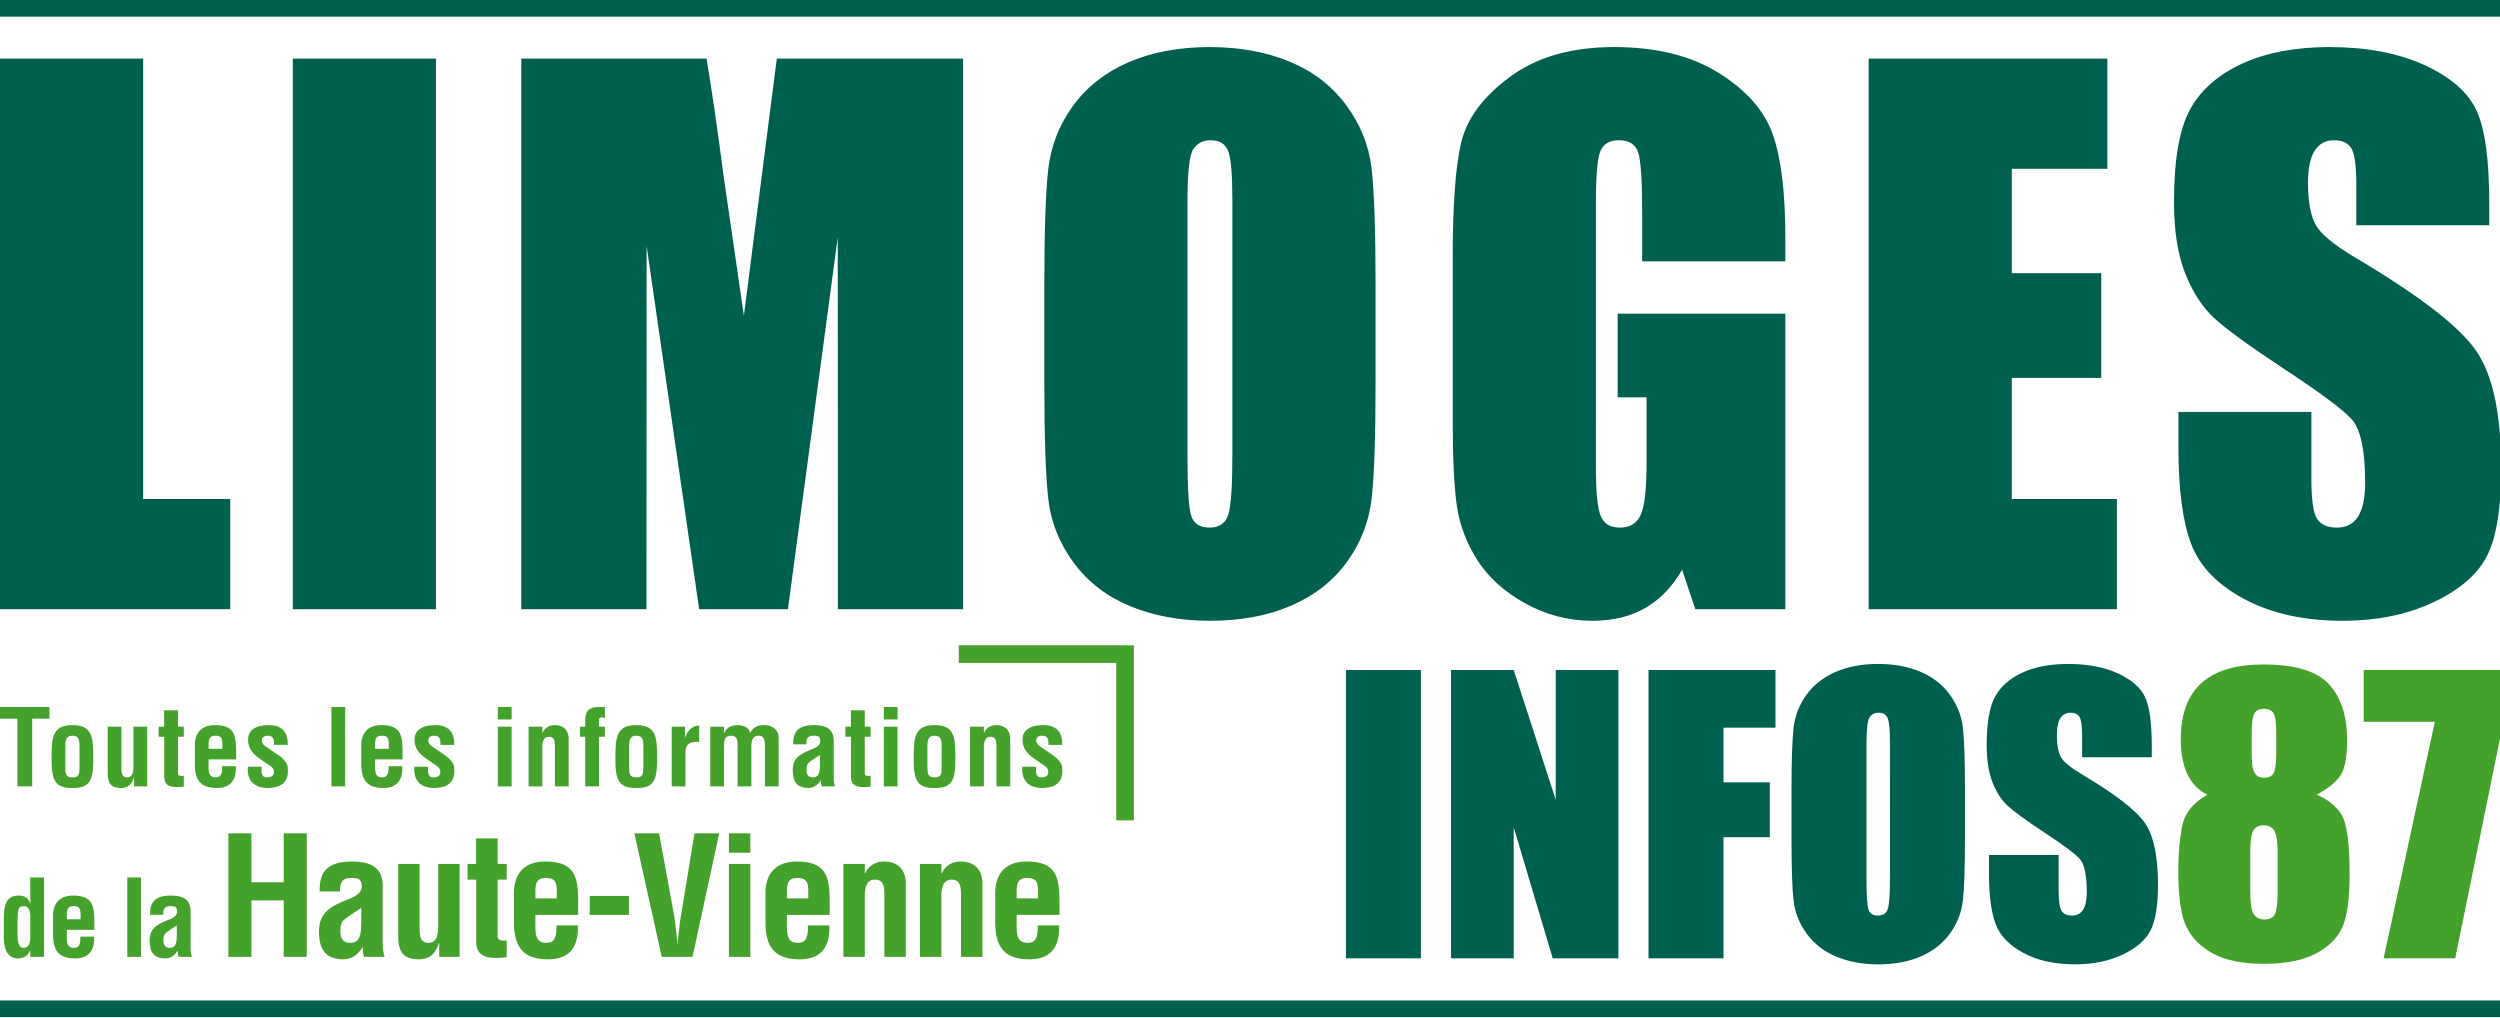
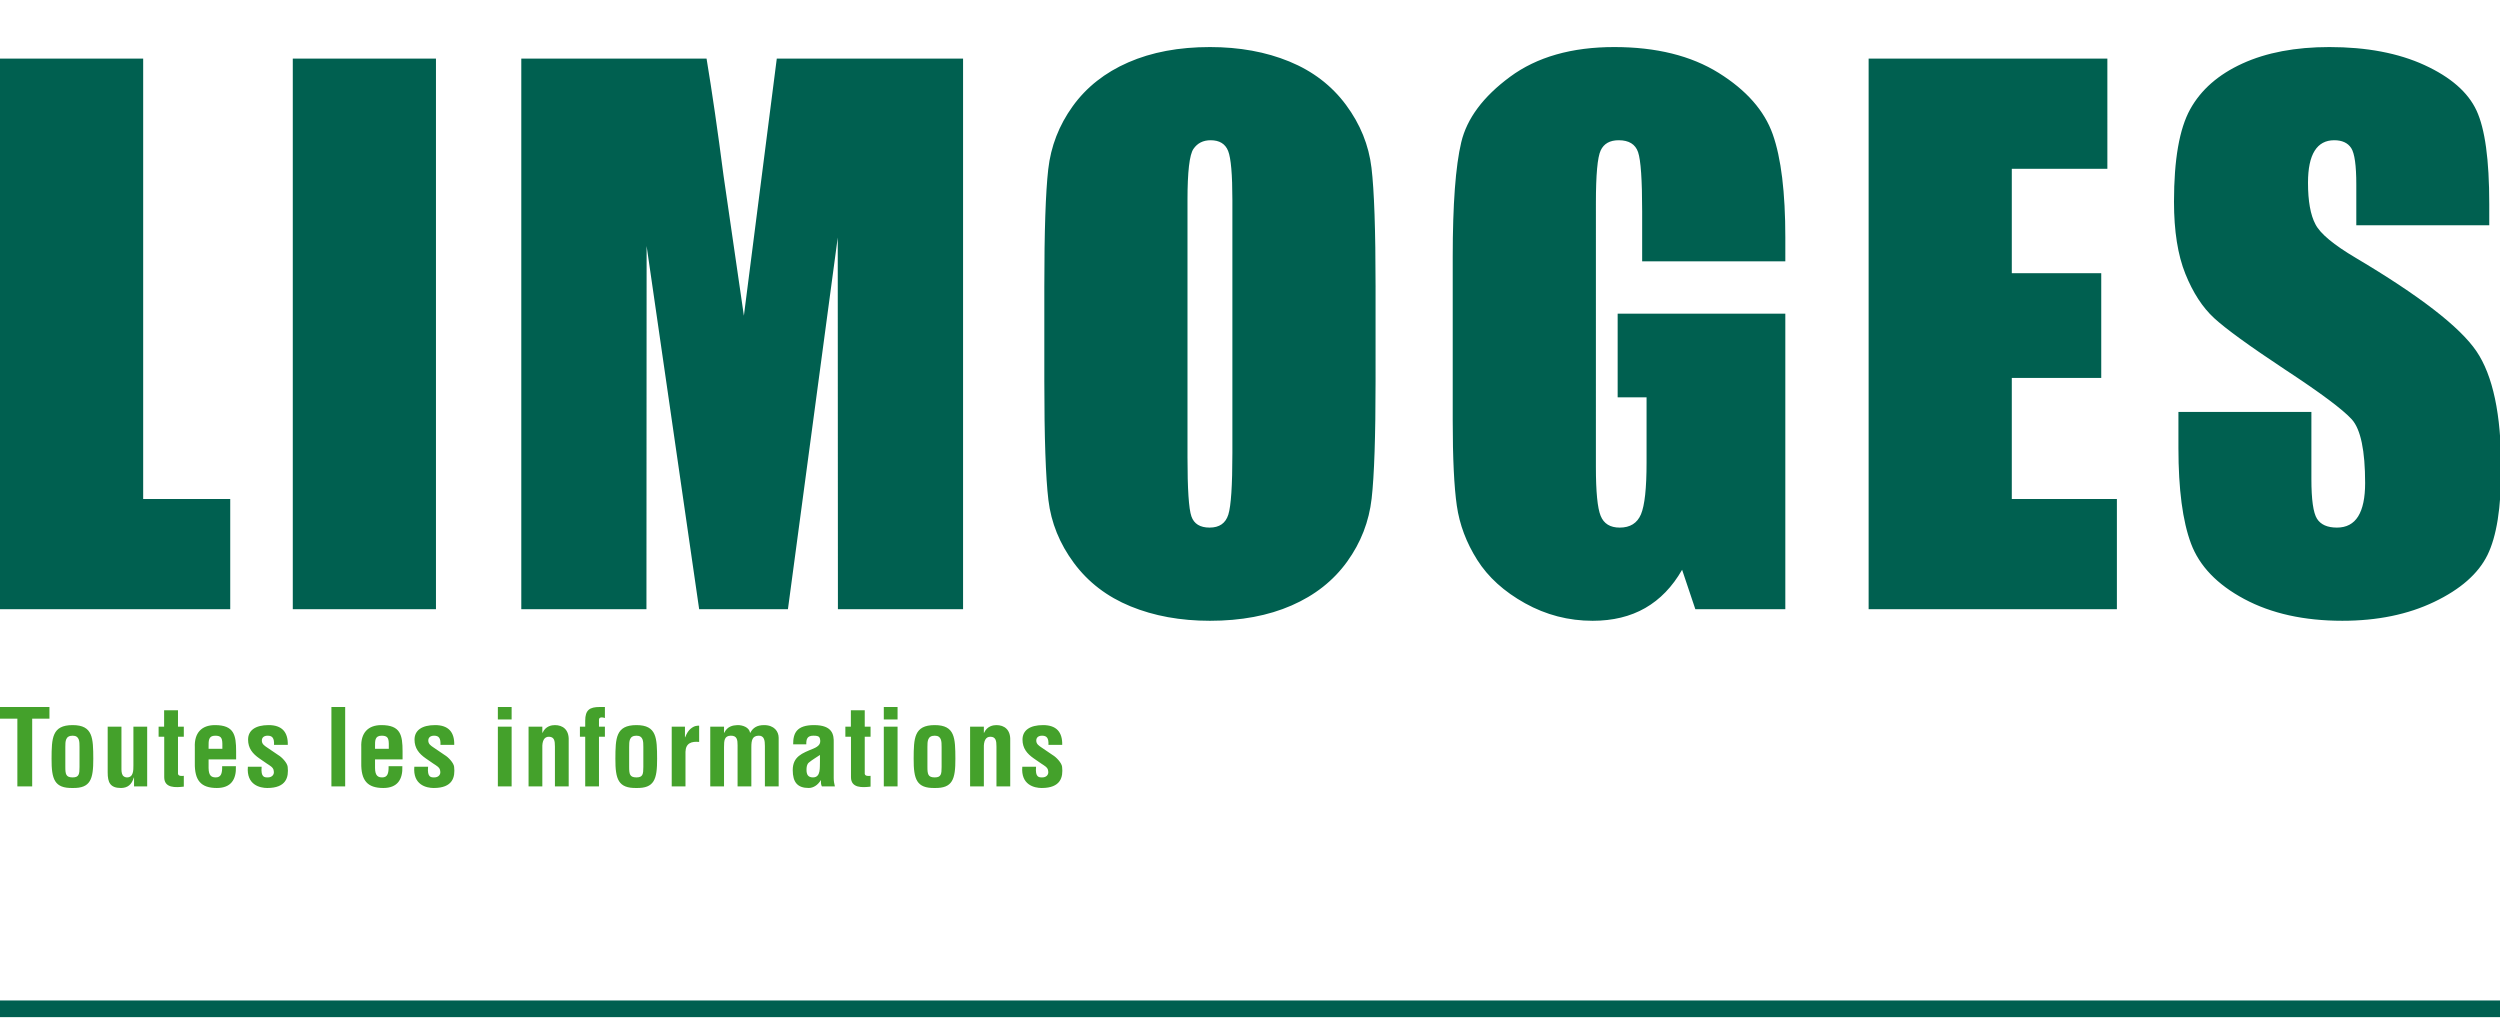
<svg xmlns="http://www.w3.org/2000/svg" xmlns:xlink="http://www.w3.org/1999/xlink" version="1.1" x="0px" y="0px" width="425px" height="173px" viewBox="0 0 425 173" enable-background="new 0 0 425 173" xml:space="preserve">
  <defs>
</defs>
-   <rect fill="#006050" width="425.197" height="2.834" />
  <rect y="170.076" fill="#006050" width="425.197" height="2.834" />
  <g>
    <defs>
      <rect id="SVGID_1_" width="425.197" height="172.91" />
    </defs>
    <clipPath id="SVGID_2_">
      <use xlink:href="#SVGID_1_" overflow="visible" />
    </clipPath>
-     <path clip-path="url(#SVGID_2_)" fill="#44A12B" d="M172.831,152.726v-0.644c0-1.428-0.084-2.828,1.736-2.828   c1.456,0,1.876,0.504,1.904,2.1v1.372H172.831z M169.19,156.45c-0.084,4.647,1.624,6.636,5.824,6.636c3.724,0,5.18-2.24,5.04-5.768   h-3.64c0.056,1.987-0.336,2.968-1.68,2.968c-1.092,0-1.876-0.393-1.904-2.464v-2.296h7.28v-2.128c0-4.313-0.532-6.944-5.6-6.944   c-3.584,0-5.488,2.128-5.32,5.852V156.45z M160.034,146.874h-3.64v15.792h3.64v-10.22c-0.056-1.681,0.42-2.969,1.792-2.912   c1.372,0.056,1.54,1.063,1.54,2.604v10.528h3.64v-12.18c0.112-2.828-1.568-4.032-3.64-4.032c-0.84,0-2.464,0.224-3.276,2.044   h-0.056V146.874z M147.014,146.874h-3.64v15.792h3.64v-10.22c-0.056-1.681,0.42-2.969,1.792-2.912   c1.372,0.056,1.54,1.063,1.54,2.604v10.528h3.64v-12.18c0.112-2.828-1.568-4.032-3.64-4.032c-0.84,0-2.464,0.224-3.276,2.044   h-0.056V146.874z M133.771,152.726v-0.644c0-1.428-0.084-2.828,1.736-2.828c1.456,0,1.876,0.504,1.904,2.1v1.372H133.771z    M130.13,156.45c-0.084,4.647,1.624,6.636,5.824,6.636c3.724,0,5.18-2.24,5.04-5.768h-3.64c0.056,1.987-0.336,2.968-1.68,2.968   c-1.092,0-1.876-0.393-1.904-2.464v-2.296h7.28v-2.128c0-4.313-0.532-6.944-5.6-6.944c-3.584,0-5.488,2.128-5.32,5.852V156.45z    M127.554,141.666h-3.64v3.304h3.64V141.666z M127.554,146.874h-3.64v15.792h3.64V146.874z M115.851,155.134   c-0.224,1.176-0.364,2.38-0.476,3.584c-0.056,0.561-0.168,1.148-0.168,1.736h-0.056c0-0.588-0.112-1.176-0.168-1.736   c-0.112-1.204-0.252-2.408-0.476-3.584l-2.464-13.468h-4.2l4.648,21h5.236l4.536-21h-4.2L115.851,155.134z M106.918,152.306h-6.664   v3.222h6.664V152.306z M91.014,152.726v-0.644c0-1.428-0.084-2.828,1.736-2.828c1.456,0,1.876,0.504,1.904,2.1v1.372H91.014z    M87.375,156.45c-0.084,4.647,1.624,6.636,5.824,6.636c3.724,0,5.18-2.24,5.04-5.768h-3.64c0.056,1.987-0.336,2.968-1.68,2.968   c-1.092,0-1.876-0.393-1.904-2.464v-2.296h7.28v-2.128c0-4.313-0.532-6.944-5.6-6.944c-3.584,0-5.488,2.128-5.32,5.852V156.45z    M86.143,159.866c-0.448,0.056-1.456,0.14-1.54-0.532v-9.8h1.54v-2.66h-1.54v-4.34h-3.668v4.34h-1.456v2.66h1.484v10.695   c0,2.94,3.024,2.744,5.18,2.492V159.866z M74.663,162.666h3.472v-15.792h-3.64v10.248c0,1.231,0.028,3.164-1.68,3.164   c-0.476,0-0.812-0.168-1.12-0.504c-0.392-0.616-0.364-1.4-0.364-2.101v-10.808h-3.64v12.096c0,2.632,0.644,4.116,3.528,4.116   c1.764-0.028,2.828-0.896,3.388-2.772h0.056V162.666z M61.418,156.058c-0.084,1.513,0.308,4.229-1.848,4.229   c-1.344,0-1.708-0.813-1.708-2.017c0-0.672,0.084-1.456,0.616-1.903c0.952-0.784,2.044-1.4,2.94-2.017V156.058z M65.366,162.666   c-0.196-0.729-0.308-1.456-0.308-2.212v-9.324c0.056-2.072-0.252-4.676-5.208-4.676c-4.564,0-5.544,2.1-5.516,5.096h3.472   c-0.028-1.428,0.252-2.296,1.904-2.296c0.98,0,1.54,0.112,1.708,0.812c0.308,1.288-0.252,1.988-1.792,2.633   c-2.856,1.176-5.404,2.044-5.404,5.655c0,3.248,1.288,4.732,4.228,4.732c0.616,0,1.204-0.196,1.736-0.532   c0.56-0.336,1.036-0.868,1.456-1.512h0.056c-0.056,0.56-0.028,1.12,0.224,1.624H65.366z M42.742,162.666v-9.604h5.488v9.604h3.92   v-21h-3.92v8.316h-5.488v-8.316h-3.92v21H42.742z M30.061,158.418c-0.054,0.972,0.198,2.718-1.188,2.718   c-0.864,0-1.098-0.521-1.098-1.296c0-0.432,0.054-0.936,0.396-1.224c0.612-0.504,1.314-0.9,1.89-1.296V158.418z M32.599,162.666   c-0.126-0.468-0.198-0.937-0.198-1.422v-5.994c0.036-1.332-0.162-3.006-3.348-3.006c-2.934,0-3.564,1.35-3.546,3.275h2.232   c-0.018-0.918,0.162-1.476,1.224-1.476c0.63,0,0.99,0.072,1.098,0.521c0.198,0.828-0.162,1.278-1.152,1.692   c-1.836,0.756-3.474,1.314-3.474,3.636c0,2.089,0.828,3.042,2.718,3.042c0.396,0,0.774-0.126,1.116-0.342   c0.36-0.216,0.666-0.558,0.936-0.972h0.036c-0.036,0.36-0.018,0.72,0.144,1.044H32.599z M23.977,149.166h-2.34v13.5h2.34V149.166z    M11.358,156.276v-0.414c0-0.918-0.054-1.818,1.116-1.818c0.936,0,1.206,0.324,1.224,1.35v0.883H11.358z M9.019,158.67   c-0.054,2.988,1.044,4.266,3.744,4.266c2.394,0,3.33-1.439,3.24-3.708h-2.34c0.036,1.278-0.216,1.908-1.08,1.908   c-0.702,0-1.206-0.252-1.224-1.584v-1.476h4.68v-1.368c0-2.772-0.342-4.464-3.6-4.464c-2.304,0-3.528,1.368-3.42,3.762V158.67z    M5.148,162.666h2.34v-13.5h-2.34v3.474c0,0.307,0.018,0.595,0.072,0.9H5.185c-0.468-0.972-1.098-1.314-2.088-1.296   c-1.512,0.036-2.394,0.81-2.448,3.6v3.672c0.054,1.62,0.468,3.42,2.448,3.42c0.918-0.054,1.566-0.323,2.016-1.35h0.036V162.666z    M5.148,159.336c0,1.17-0.378,1.8-1.134,1.8c-0.72,0-0.972-0.773-1.026-1.746v-3.384c0.072-1.008-0.036-1.962,1.062-1.962   c1.098,0,1.134,1.44,1.098,2.25V159.336z" />
    <path clip-path="url(#SVGID_2_)" fill="#44A12B" d="M173.79,130.342c-0.27,3.096,2.052,3.617,3.294,3.617   c3.24,0,3.672-1.836,3.474-3.6c-0.072-0.684-1.008-1.656-1.602-1.998l-1.908-1.296c-0.45-0.306-0.882-0.576-0.882-1.17   c0-0.576,0.432-0.828,0.99-0.828c0.81,0,1.134,0.432,1.08,1.566h2.34c0.054-2.179-0.99-3.366-3.258-3.366   c-2.25,0-3.492,0.899-3.492,2.466c0,1.458,0.756,2.394,1.926,3.204l1.278,0.882c0.45,0.306,1.116,0.63,1.152,1.206   c0.162,0.648-0.306,1.134-0.972,1.134c-0.54,0-1.26,0.054-1.08-1.817H173.79z M167.256,123.537h-2.34v10.153h2.34v-6.571   c-0.036-1.08,0.27-1.908,1.152-1.872c0.882,0.036,0.99,0.685,0.99,1.674v6.77h2.34v-7.831c0.072-1.818-1.008-2.592-2.34-2.592   c-0.54,0-1.584,0.144-2.106,1.313h-0.036V123.537z M158.904,133.959c3.024,0.055,3.528-1.458,3.51-4.985   c-0.018-3.475-0.036-5.706-3.51-5.706c-3.528,0-3.564,2.231-3.582,5.706C155.304,132.501,155.826,134.014,158.904,133.959    M157.662,126.993c0-0.954,0-1.926,1.242-1.926c1.17,0,1.17,0.972,1.17,1.926v3.384c0,1.242-0.09,1.782-1.17,1.782   c-1.134,0-1.242-0.54-1.242-1.782V126.993z M152.586,120.19h-2.34v2.123h2.34V120.19z M152.586,123.537h-2.34v10.151h2.34V123.537z    M147.996,131.89c-0.288,0.036-0.936,0.09-0.99-0.343v-6.3h0.99v-1.71h-0.99v-2.79h-2.358v2.79h-0.936v1.71h0.954v6.876   c0,1.891,1.944,1.765,3.33,1.603V131.89z M139.392,129.441c-0.054,0.972,0.198,2.718-1.188,2.718c-0.864,0-1.098-0.521-1.098-1.296   c0-0.432,0.054-0.936,0.396-1.224c0.612-0.504,1.314-0.9,1.89-1.296V129.441z M141.93,133.69c-0.126-0.469-0.198-0.938-0.198-1.423   v-5.994c0.036-1.332-0.162-3.006-3.348-3.006c-2.934,0-3.564,1.35-3.546,3.275h2.232c-0.018-0.918,0.162-1.476,1.224-1.476   c0.63,0,0.99,0.072,1.098,0.521c0.198,0.828-0.162,1.278-1.152,1.692c-1.836,0.756-3.474,1.314-3.474,3.636   c0,2.088,0.828,3.042,2.718,3.042c0.396,0,0.774-0.126,1.116-0.342c0.36-0.216,0.666-0.558,0.936-0.972h0.036   c-0.036,0.359-0.018,0.72,0.144,1.045H141.93z M123.084,123.537h-2.34v10.153h2.34v-6.679c0-1.116,0.054-1.927,1.152-1.944   c1.08-0.018,1.152,0.738,1.152,1.638v6.985h2.34v-6.679c0-1.188,0.18-1.891,1.188-1.944c1.026-0.054,1.116,0.846,1.116,1.764v6.859   h2.34v-8.263c0-1.08-0.756-2.16-2.484-2.16c-1.152,0-1.89,0.432-2.34,1.313h-0.036c-0.144-0.954-1.296-1.332-2.16-1.313   c-0.756,0.036-1.71,0.198-2.232,1.313h-0.036V123.537z M116.442,123.537h-2.25v10.153h2.34v-5.869   c0.036-1.494,1.026-1.818,2.322-1.692v-2.771c-0.342,0.018-0.792-0.019-1.458,0.541c-0.342,0.287-0.63,0.701-0.918,1.438h-0.036   V123.537z M108.198,133.959c3.024,0.055,3.528-1.458,3.51-4.985c-0.018-3.475-0.036-5.706-3.51-5.706   c-3.528,0-3.564,2.231-3.582,5.706C104.598,132.501,105.12,134.014,108.198,133.959 M106.956,126.993c0-0.954,0-1.926,1.242-1.926   c1.17,0,1.17,0.972,1.17,1.926v3.384c0,1.242-0.09,1.782-1.17,1.782c-1.134,0-1.242-0.54-1.242-1.782V126.993z M99.486,125.247   v8.443h2.34v-8.443h1.008v-1.71h-1.008v-1.188c0-0.234,0.144-0.396,0.486-0.396c0.144,0,0.342,0.055,0.522,0.108v-1.871h-0.882   c-1.71,0-2.466,0.503-2.466,2.339v1.008h-0.9v1.71H99.486z M92.196,123.537h-2.34v10.153h2.34v-6.571   c-0.036-1.08,0.27-1.908,1.152-1.872c0.882,0.036,0.99,0.685,0.99,1.674v6.77h2.34v-7.831c0.072-1.818-1.008-2.592-2.34-2.592   c-0.54,0-1.584,0.144-2.106,1.313h-0.036V123.537z M86.976,120.19h-2.34v2.123h2.34V120.19z M86.976,123.537h-2.34v10.151h2.34   V123.537z M70.434,130.342c-0.27,3.096,2.052,3.617,3.294,3.617c3.24,0,3.672-1.836,3.474-3.6   c-0.072-0.684-1.008-1.656-1.602-1.998l-1.908-1.296c-0.45-0.306-0.882-0.576-0.882-1.17c0-0.576,0.432-0.828,0.99-0.828   c0.81,0,1.134,0.432,1.08,1.566h2.34c0.054-2.179-0.99-3.366-3.258-3.366c-2.25,0-3.492,0.899-3.492,2.466   c0,1.458,0.756,2.394,1.926,3.204l1.278,0.882c0.45,0.306,1.116,0.63,1.152,1.206c0.162,0.648-0.306,1.134-0.972,1.134   c-0.54,0-1.26,0.054-1.08-1.817H70.434z M63.756,127.3v-0.414c0-0.918-0.054-1.818,1.116-1.818c0.936,0,1.206,0.324,1.224,1.35   v0.883H63.756z M61.416,129.693c-0.054,2.988,1.044,4.266,3.744,4.266c2.394,0,3.33-1.439,3.24-3.708h-2.34   c0.036,1.278-0.216,1.908-1.08,1.908c-0.702,0-1.206-0.252-1.224-1.584V129.1h4.68v-1.367c0-2.773-0.342-4.465-3.6-4.465   c-2.304,0-3.528,1.368-3.42,3.762V129.693z M58.68,120.19h-2.34v13.5h2.34V120.19z M42.138,130.342   c-0.27,3.096,2.052,3.617,3.294,3.617c3.24,0,3.672-1.836,3.474-3.6c-0.072-0.684-1.008-1.656-1.602-1.998l-1.908-1.296   c-0.45-0.306-0.882-0.576-0.882-1.17c0-0.576,0.432-0.828,0.99-0.828c0.81,0,1.134,0.432,1.08,1.566h2.34   c0.054-2.179-0.99-3.366-3.258-3.366c-2.25,0-3.492,0.899-3.492,2.466c0,1.458,0.756,2.394,1.926,3.204l1.278,0.882   c0.45,0.306,1.116,0.63,1.152,1.206c0.162,0.648-0.306,1.134-0.972,1.134c-0.54,0-1.26,0.054-1.08-1.817H42.138z M35.46,127.3   v-0.414c0-0.918-0.054-1.818,1.116-1.818c0.936,0,1.206,0.324,1.224,1.35v0.883H35.46z M33.12,129.693   c-0.054,2.988,1.044,4.266,3.744,4.266c2.394,0,3.33-1.439,3.24-3.708h-2.34c0.036,1.278-0.216,1.908-1.08,1.908   c-0.702,0-1.206-0.252-1.224-1.584V129.1h4.68v-1.367c0-2.773-0.342-4.465-3.6-4.465c-2.304,0-3.528,1.368-3.42,3.762V129.693z    M31.248,131.89c-0.288,0.036-0.936,0.09-0.99-0.343v-6.3h0.99v-1.71h-0.99v-2.79H27.9v2.79h-0.936v1.71h0.954v6.876   c0,1.891,1.944,1.765,3.33,1.603V131.89z M22.788,133.69h2.232v-10.153h-2.34v6.588c0,0.792,0.018,2.034-1.08,2.034   c-0.306,0-0.522-0.107-0.72-0.324c-0.252-0.395-0.234-0.899-0.234-1.35v-6.948h-2.34v7.776c0,1.691,0.414,2.646,2.268,2.646   c1.134-0.018,1.818-0.575,2.178-1.781h0.036V133.69z M12.348,133.959c3.024,0.055,3.528-1.458,3.51-4.985   c-0.018-3.475-0.036-5.706-3.51-5.706c-3.528,0-3.564,2.231-3.582,5.706C8.748,132.501,9.27,134.014,12.348,133.959    M11.106,126.993c0-0.954,0-1.926,1.242-1.926c1.17,0,1.17,0.972,1.17,1.926v3.384c0,1.242-0.09,1.782-1.17,1.782   c-1.134,0-1.242-0.54-1.242-1.782V126.993z M0,122.169h2.952v11.521h2.52v-11.521h2.934v-1.979H0V122.169z" />
-     <polygon clip-path="url(#SVGID_2_)" fill="#44A12B" points="192.756,139.465 189.764,139.465 189.764,112.694 162.992,112.694    162.992,109.701 192.756,109.701  " />
-     <path clip-path="url(#SVGID_2_)" fill="#44A12B" d="M401.826,113.898v8.81h12.095l-8.703,40.203h12.17l7.81-38.333v-10.68H401.826z    M387.203,151.226c0,2.16-0.149,3.546-0.452,4.162c-0.304,0.616-0.89,0.924-1.757,0.924c-0.848,0-1.469-0.303-1.862-0.908   s-0.59-1.968-0.59-4.087v-6.357c0-1.917,0.176-3.173,0.53-3.771c0.353-0.594,0.933-0.892,1.74-0.892   c0.827,0,1.432,0.308,1.817,0.924c0.383,0.615,0.573,1.861,0.573,3.738V151.226z M386.962,127.946c0,1.735-0.142,2.881-0.424,3.436   c-0.283,0.555-0.828,0.832-1.636,0.832c-0.767,0-1.312-0.282-1.635-0.848c-0.322-0.564-0.484-1.584-0.484-3.058v-3.724   c0-1.574,0.142-2.649,0.425-3.225c0.282-0.574,0.827-0.862,1.635-0.862c0.828,0,1.388,0.268,1.681,0.803   c0.291,0.535,0.438,1.63,0.438,3.284V127.946z M397.997,131.626c0.676-1.169,1.014-3.075,1.014-5.718   c0-4.154-1.03-7.352-3.088-9.591c-2.06-2.237-5.783-3.357-11.17-3.357c-4.662,0-8.164,1.054-10.506,3.162   c-2.341,2.107-3.513,5.269-3.513,9.482c0,2.441,0.379,4.453,1.135,6.036c0.759,1.584,1.894,2.739,3.406,3.464   c-2.401,1.313-3.828,3.061-4.283,5.24c-0.454,2.181-0.682,4.756-0.682,7.724c0,4.424,0.459,7.583,1.379,9.481   c0.918,1.898,2.437,3.423,4.555,4.573c2.119,1.15,4.996,1.727,8.63,1.727c3.731,0,6.709-0.601,8.93-1.802   c2.22-1.202,3.713-2.741,4.479-4.619c0.769-1.878,1.151-4.796,1.151-8.754c0-5.432-0.485-8.87-1.454-10.313   c-0.968-1.443-2.351-2.529-4.146-3.257C395.933,133.956,397.32,132.796,397.997,131.626" />
-     <path clip-path="url(#SVGID_2_)" fill="#006050" d="M365.801,126.795c0-3.896-0.379-6.656-1.136-8.281   c-0.756-1.623-2.299-2.97-4.631-4.04c-2.33-1.07-5.153-1.604-8.461-1.604c-3.028,0-5.612,0.489-7.75,1.469   c-2.142,0.979-3.69,2.336-4.649,4.071s-1.437,4.479-1.437,8.234c0,2.604,0.338,4.743,1.013,6.418   c0.676,1.675,1.53,2.987,2.559,3.936c1.029,0.949,3.13,2.473,6.298,4.571c3.17,2.079,5.155,3.563,5.965,4.45   c0.787,0.889,1.179,2.775,1.179,5.661c0,1.313-0.207,2.301-0.621,2.967s-1.043,0.999-1.89,0.999c-0.851,0-1.44-0.262-1.772-0.787   c-0.334-0.524-0.5-1.706-0.5-3.542v-5.964h-11.836v3.209c0,3.673,0.373,6.51,1.119,8.507c0.747,1.998,2.327,3.644,4.739,4.935   c2.412,1.292,5.324,1.938,8.733,1.938c3.108,0,5.832-0.56,8.175-1.68c2.34-1.122,3.92-2.508,4.735-4.164   c0.819-1.654,1.228-4.227,1.228-7.719c0-4.803-0.736-8.284-2.209-10.444c-1.476-2.159-5.047-4.923-10.722-8.29   c-1.978-1.17-3.18-2.169-3.601-2.997c-0.444-0.828-0.664-2.06-0.664-3.695c0-1.272,0.197-2.222,0.589-2.848   c0.396-0.627,0.976-0.939,1.743-0.939c0.705,0,1.211,0.232,1.513,0.696c0.304,0.465,0.453,1.545,0.453,3.239v3.633h11.838V126.795z    M321.299,149.016c0,2.886-0.121,4.713-0.365,5.479c-0.239,0.768-0.797,1.15-1.664,1.15c-0.848,0-1.387-0.333-1.618-0.999   c-0.233-0.666-0.349-2.422-0.349-5.268v-22.887c0-2.522,0.177-4.041,0.53-4.557c0.351-0.514,0.863-0.771,1.529-0.771   c0.787,0,1.306,0.317,1.558,0.954c0.252,0.636,0.379,2.094,0.379,4.374V149.016z M334.043,134.212   c0-5.045-0.121-8.577-0.363-10.596c-0.241-2.018-0.998-3.885-2.269-5.601c-1.272-1.715-2.953-3.002-5.041-3.859   c-2.088-0.858-4.446-1.287-7.069-1.287c-2.765,0-5.187,0.455-7.265,1.362c-2.08,0.907-3.731,2.21-4.952,3.905   c-1.22,1.695-1.947,3.568-2.177,5.616c-0.235,2.048-0.351,5.535-0.351,10.459v8.385c0,5.047,0.121,8.579,0.363,10.597   c0.243,2.019,1,3.886,2.272,5.601c1.271,1.716,2.95,3.003,5.041,3.859c2.088,0.858,4.442,1.287,7.067,1.287   c2.765,0,5.187-0.454,7.267-1.362c2.077-0.908,3.728-2.21,4.948-3.905c1.222-1.695,1.947-3.567,2.181-5.616   c0.229-2.048,0.347-5.534,0.347-10.46V134.212z M280.249,162.911h12.744v-20.586h7.871v-9.324h-7.871v-9.294h8.84v-9.809h-21.584   V162.911z M264.475,113.898v22.069l-7.144-22.069h-10.657v49.013h10.657V140.63l6.63,22.281h11.17v-49.013H264.475z    M228.813,162.911h12.743v-49.014h-12.743V162.911z" />
    <path clip-path="url(#SVGID_2_)" fill="#006050" d="M423.172,34.594c0-7.438-0.72-12.709-2.168-15.812   c-1.443-3.102-4.392-5.675-8.843-7.719C407.708,9.021,402.321,8,396,8c-5.781,0-10.714,0.935-14.8,2.804   c-4.086,1.87-7.043,4.462-8.873,7.776c-1.832,3.316-2.748,8.557-2.748,15.726c0,4.972,0.646,9.058,1.937,12.256   c1.291,3.2,2.92,5.705,4.888,7.516c1.965,1.812,5.972,4.722,12.024,8.73c6.052,3.971,9.847,6.803,11.39,8.499   c1.504,1.697,2.254,5.3,2.254,10.811c0,2.506-0.396,4.394-1.185,5.666c-0.791,1.271-1.996,1.908-3.612,1.908   c-1.619,0-2.748-0.5-3.384-1.503c-0.637-1.002-0.955-3.257-0.955-6.764v-11.39h-22.604v6.128c0,7.016,0.712,12.43,2.14,16.246   c1.427,3.815,4.442,6.958,9.047,9.424c4.606,2.467,10.166,3.7,16.681,3.7c5.935,0,11.138-1.069,15.608-3.209   c4.472-2.139,7.486-4.788,9.05-7.949c1.561-3.159,2.342-8.074,2.342-14.743c0-9.172-1.408-15.821-4.222-19.946   c-2.813-4.123-9.639-9.401-20.473-15.832c-3.779-2.233-6.072-4.141-6.879-5.722c-0.845-1.581-1.267-3.935-1.267-7.058   c0-2.43,0.377-4.242,1.129-5.438c0.75-1.197,1.858-1.795,3.323-1.795c1.349,0,2.313,0.444,2.892,1.33   c0.578,0.887,0.867,2.949,0.867,6.186v6.938h22.603V34.594z M317.667,103.566h42.205V84.835h-17.866V64.253h15.205V46.446h-15.205   V28.697h16.246V9.965h-40.585V103.566z M303.506,40.375c0-7.669-0.713-13.518-2.138-17.546c-1.426-4.027-4.491-7.506-9.192-10.436   C287.473,9.465,281.557,8,274.426,8c-7.246,0-13.151,1.687-17.72,5.059c-4.567,3.373-7.332,7.082-8.295,11.129   c-0.965,4.047-1.448,10.542-1.448,19.484v27.808c0,6.438,0.233,11.265,0.696,14.483s1.619,6.292,3.47,9.221   c1.854,2.93,4.563,5.387,8.131,7.371s7.396,2.978,11.485,2.978c3.433,0,6.412-0.723,8.938-2.168   c2.525-1.445,4.619-3.613,6.275-6.504l2.252,6.706h15.295v-50.24h-28.502v14.222h4.914v11.1c0,4.356-0.316,7.285-0.953,8.788   c-0.636,1.503-1.841,2.255-3.613,2.255c-1.618,0-2.698-0.665-3.237-1.995c-0.541-1.329-0.81-4.094-0.81-8.296V34.479   c0-4.778,0.269-7.747,0.81-8.903c0.539-1.156,1.562-1.735,3.063-1.735c1.735,0,2.834,0.675,3.295,2.024   c0.463,1.35,0.694,4.703,0.694,10.06v8.498h24.339V40.375z M209.505,77.03c0,5.512-0.231,9-0.693,10.464   c-0.463,1.465-1.523,2.197-3.18,2.197c-1.619,0-2.651-0.637-3.093-1.908c-0.444-1.272-0.665-4.625-0.665-10.06V34.017   c0-4.818,0.337-7.718,1.012-8.701c0.673-0.983,1.647-1.475,2.919-1.475c1.503,0,2.495,0.607,2.978,1.822   c0.481,1.214,0.722,3.999,0.722,8.354V77.03z M233.846,48.758c0-9.635-0.231-16.38-0.694-20.235   c-0.461-3.853-1.906-7.419-4.336-10.695c-2.429-3.276-5.638-5.733-9.626-7.372C215.2,8.819,210.7,8,205.69,8   c-5.281,0-9.907,0.868-13.876,2.602c-3.97,1.734-7.121,4.22-9.453,7.458c-2.332,3.238-3.719,6.813-4.162,10.725   c-0.444,3.912-0.665,10.571-0.665,19.974v16.015c0,9.636,0.231,16.381,0.694,20.235c0.462,3.855,1.908,7.419,4.336,10.696   c2.428,3.276,5.637,5.733,9.626,7.371c3.989,1.638,8.489,2.457,13.5,2.457c5.28,0,9.905-0.867,13.875-2.603   c3.969-1.733,7.119-4.22,9.452-7.458c2.332-3.236,3.72-6.812,4.162-10.723c0.444-3.912,0.666-10.57,0.666-19.975V48.758z    M132.053,9.965l-5.593,43.708l-3.457-23.809c-0.991-7.639-1.954-14.271-2.888-19.899H88.62v93.601h21.276l0.029-61.745   l8.932,61.745h15.09l8.469-63.191l0.029,63.191h21.276V9.965H132.053z M49.774,103.566h24.34V9.965h-24.34V103.566z M0,9.965   v93.601h39.14V84.835h-14.8V9.965H0z" />
  </g>
</svg>